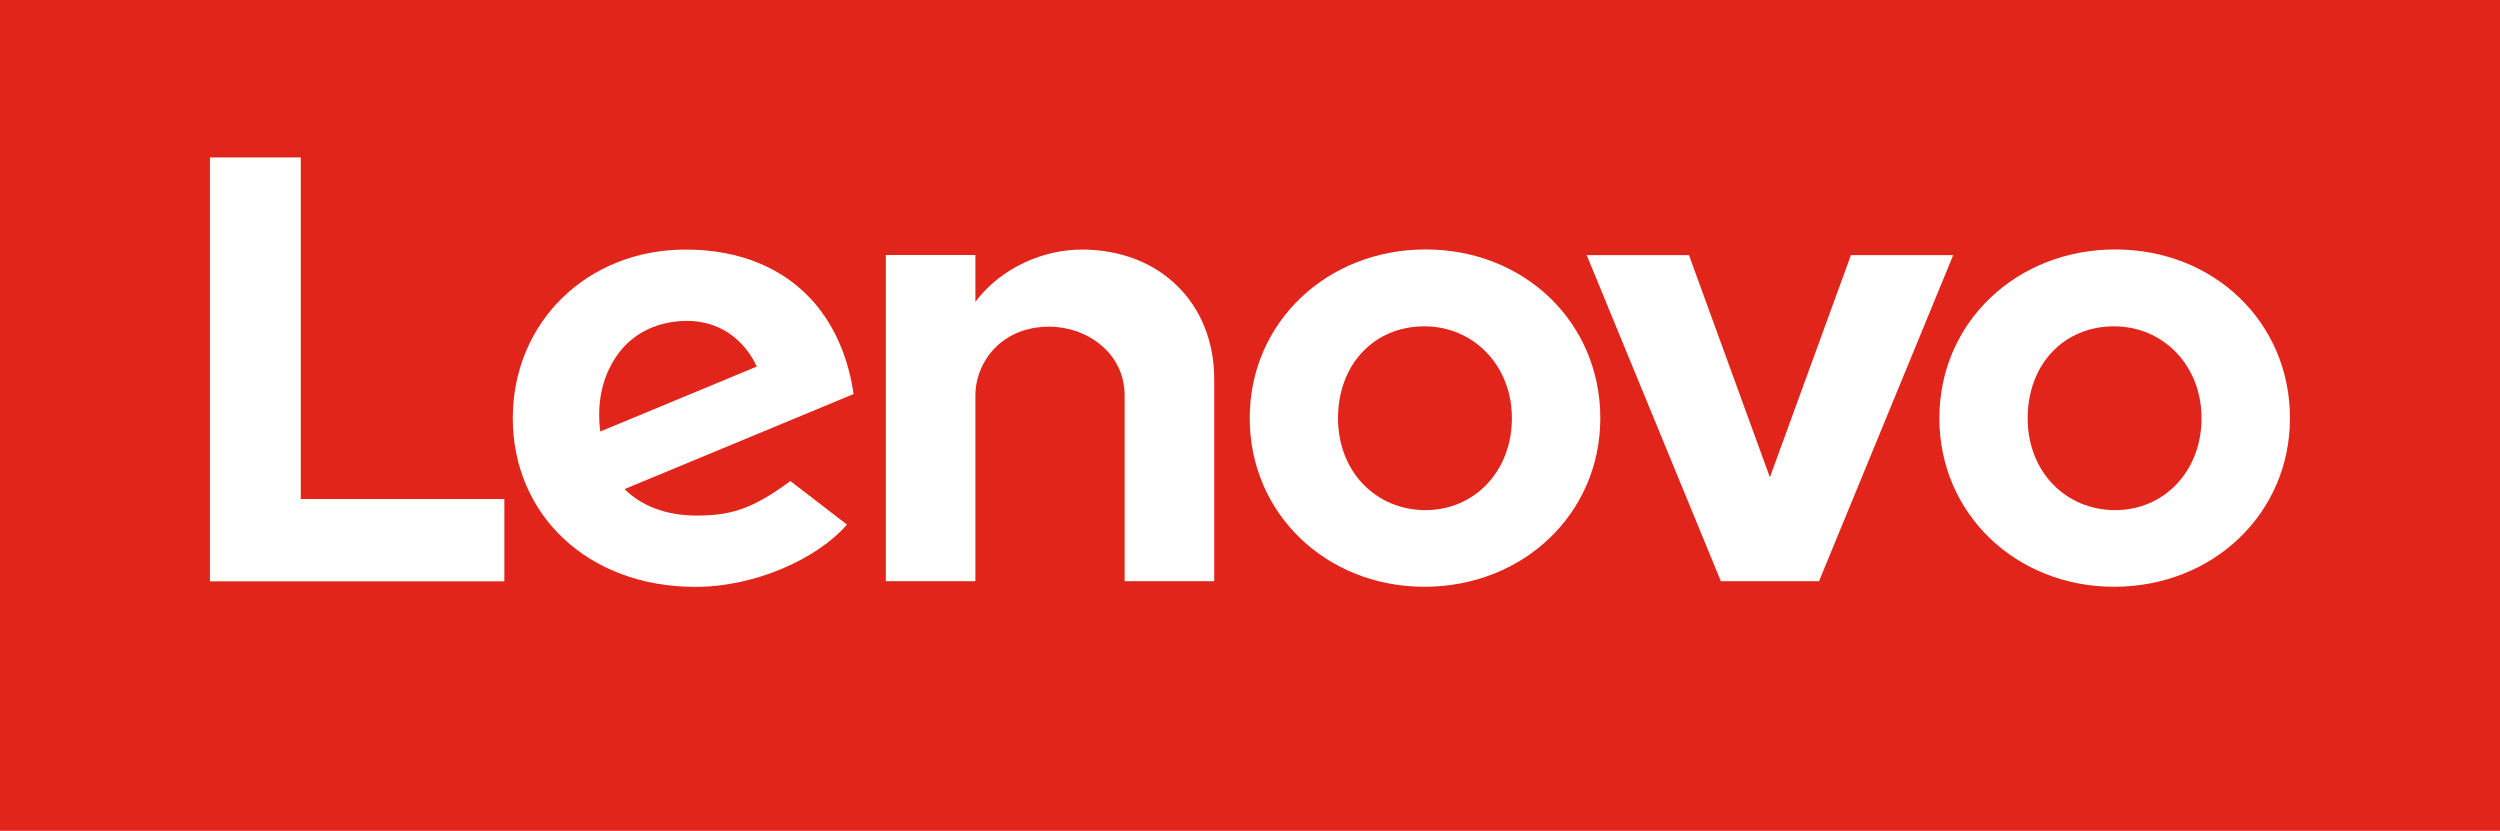
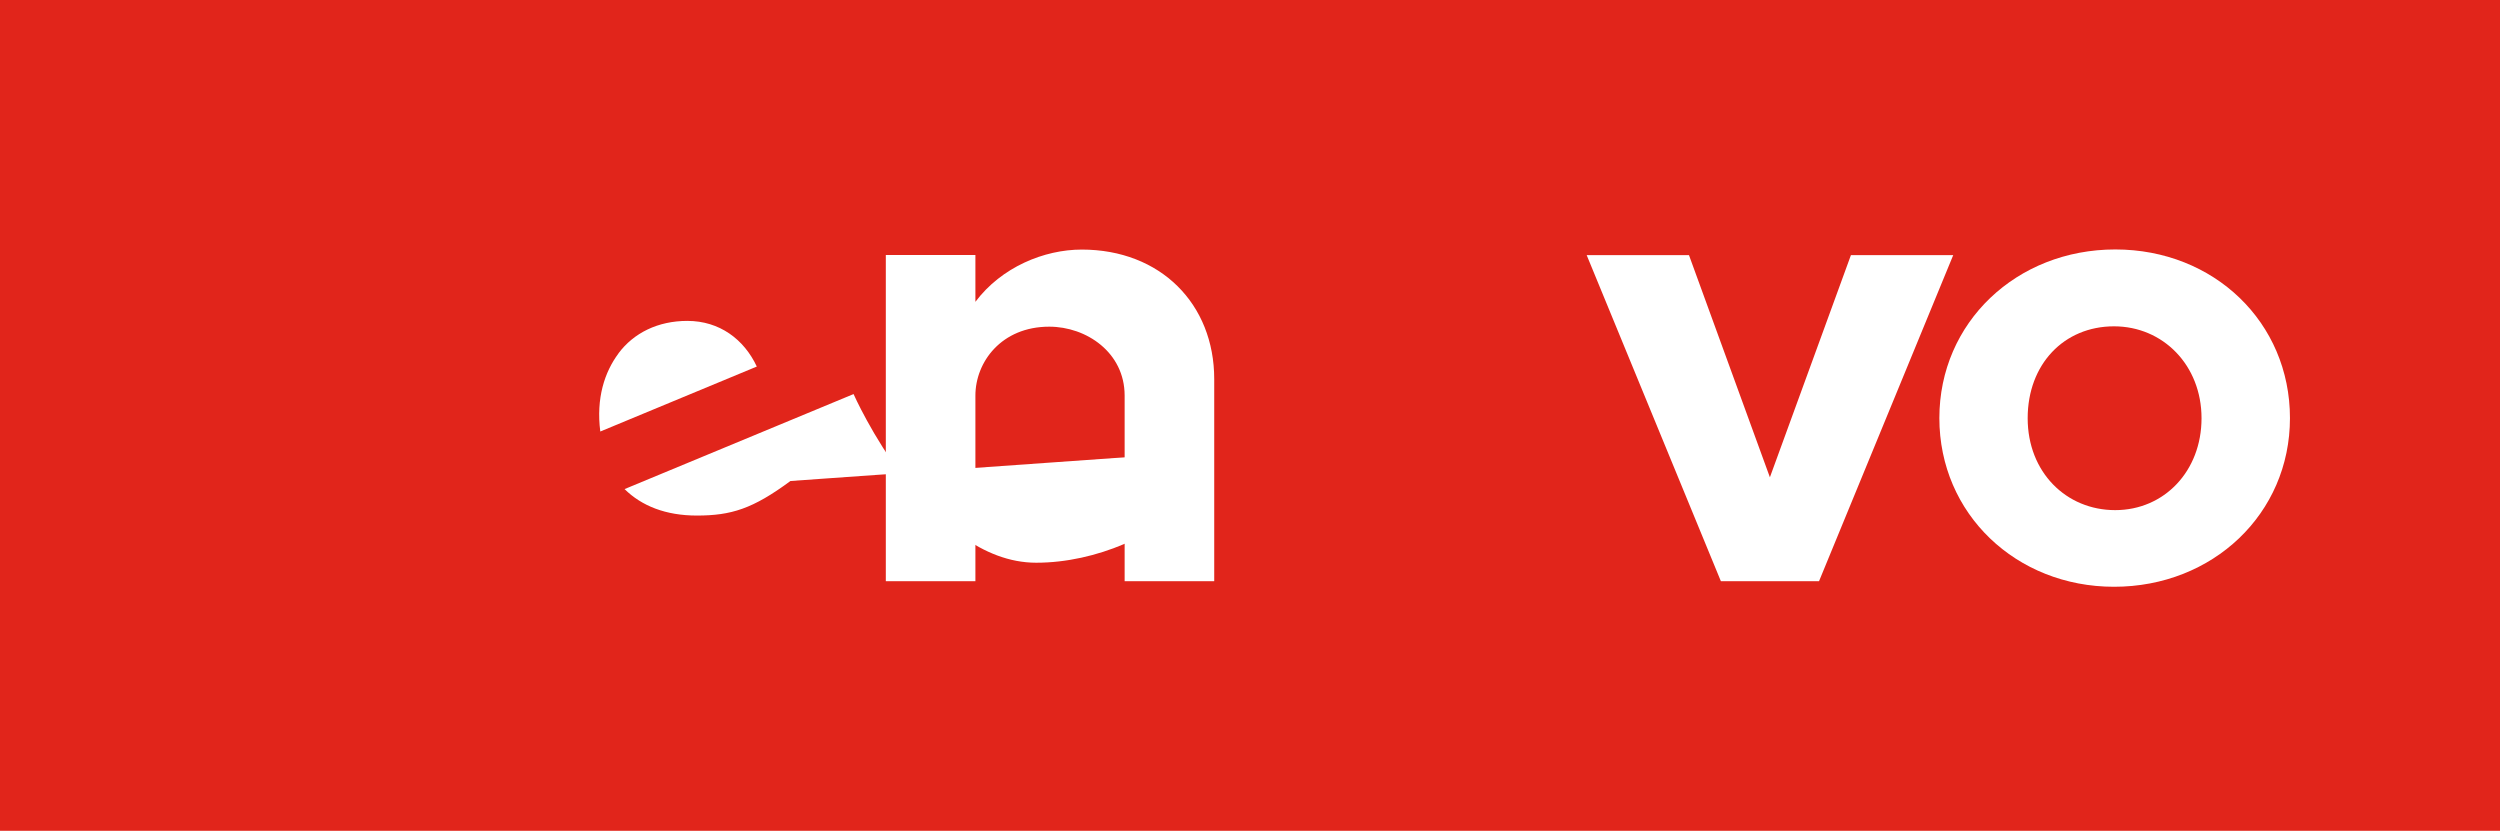
<svg xmlns="http://www.w3.org/2000/svg" id="Layer_1" viewBox="0 0 216.27 71.87">
  <defs>
    <style>.cls-1{fill:#fff;}.cls-2{fill:#e1251b;}</style>
  </defs>
  <rect class="cls-2" width="216.27" height="71.87" />
  <path class="cls-1" d="M93.58,21.59c-3.25,0-6.94,1.51-9.2,4.52h0s0,0,0,0v-4.05s-7.75,0-7.75,0v28.22h7.75v-16.06c0-2.89,2.24-5.96,6.39-5.96,3.21,0,6.52,2.23,6.52,5.96v16.06h7.75v-17.49c0-6.49-4.64-11.2-11.46-11.2" />
  <polygon class="cls-1" points="160.12 22.07 153.11 41.29 146.11 22.07 137.26 22.07 148.87 50.28 157.36 50.28 168.97 22.07 160.12 22.07" />
-   <path class="cls-1" d="M53.5,30.57c1.32-1.77,3.42-2.81,5.96-2.81,2.79,0,4.91,1.6,6.01,3.95l-13.54,5.62c-.37-2.88.37-5.14,1.57-6.75M68.38,41.61c-3.26,2.41-5.13,2.99-8.1,2.99-2.68,0-4.77-.83-6.25-2.29l19.81-8.22c-.43-3.06-1.59-5.8-3.38-7.88-2.6-3.02-6.46-4.62-11.15-4.62-8.52,0-14.95,6.29-14.95,14.59s6.44,14.59,15.8,14.59c5.24,0,10.61-2.49,13.11-5.39l-4.9-3.77Z" />
-   <polygon class="cls-1" points="43.63 43.17 26.02 43.17 26.02 13.62 18.16 13.62 18.16 50.29 43.63 50.29 43.63 43.17" />
+   <path class="cls-1" d="M53.5,30.57c1.32-1.77,3.42-2.81,5.96-2.81,2.79,0,4.91,1.6,6.01,3.95l-13.54,5.62c-.37-2.88.37-5.14,1.57-6.75M68.38,41.61c-3.26,2.41-5.13,2.99-8.1,2.99-2.68,0-4.77-.83-6.25-2.29l19.81-8.22s6.44,14.59,15.8,14.59c5.24,0,10.61-2.49,13.11-5.39l-4.9-3.77Z" />
  <path class="cls-1" d="M182.88,28.23c-4.33,0-7.47,3.28-7.47,7.95s3.33,7.95,7.57,7.95,7.47-3.37,7.47-7.95-3.33-7.95-7.57-7.95M182.88,50.76c-8.47,0-15.11-6.31-15.11-14.59s6.68-14.59,15.22-14.59,15.11,6.31,15.11,14.59-6.68,14.59-15.22,14.59" />
-   <path class="cls-1" d="M123.22,28.23c-4.33,0-7.47,3.28-7.47,7.95s3.33,7.95,7.57,7.95,7.47-3.37,7.47-7.95-3.33-7.95-7.57-7.95M123.22,50.76c-8.47,0-15.11-6.31-15.11-14.59s6.68-14.59,15.22-14.59,15.11,6.31,15.11,14.59-6.68,14.59-15.22,14.59" />
</svg>